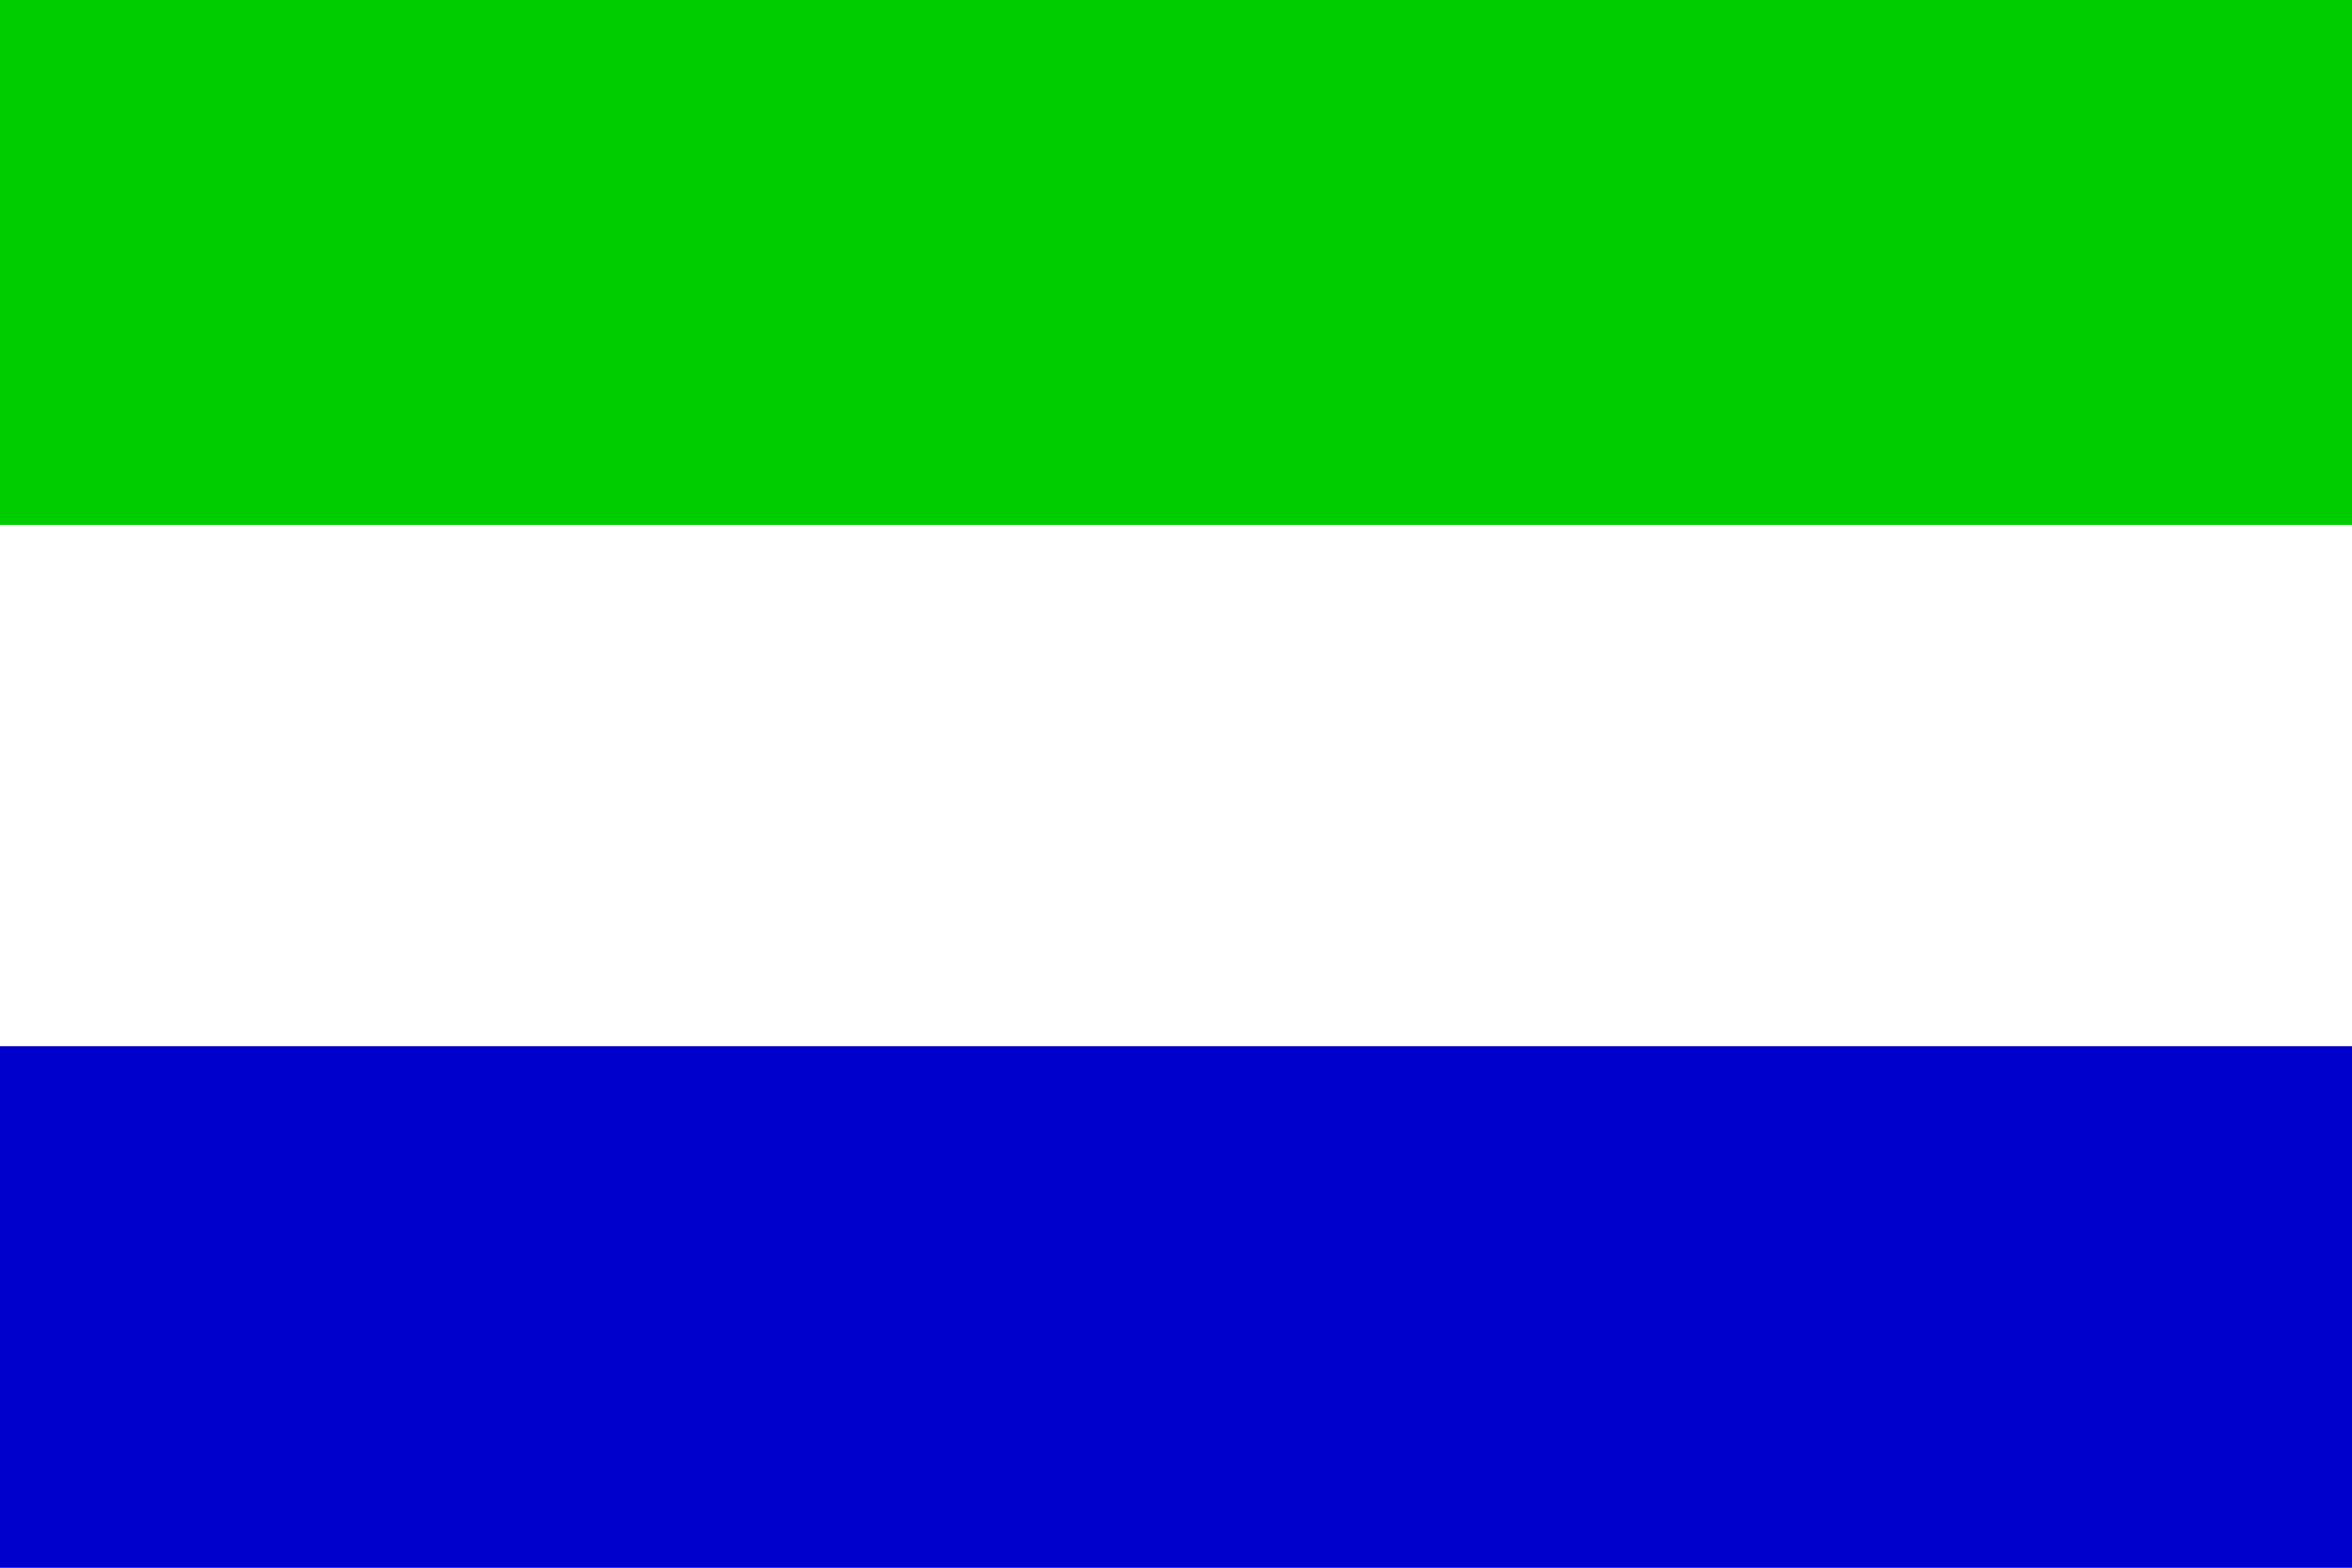
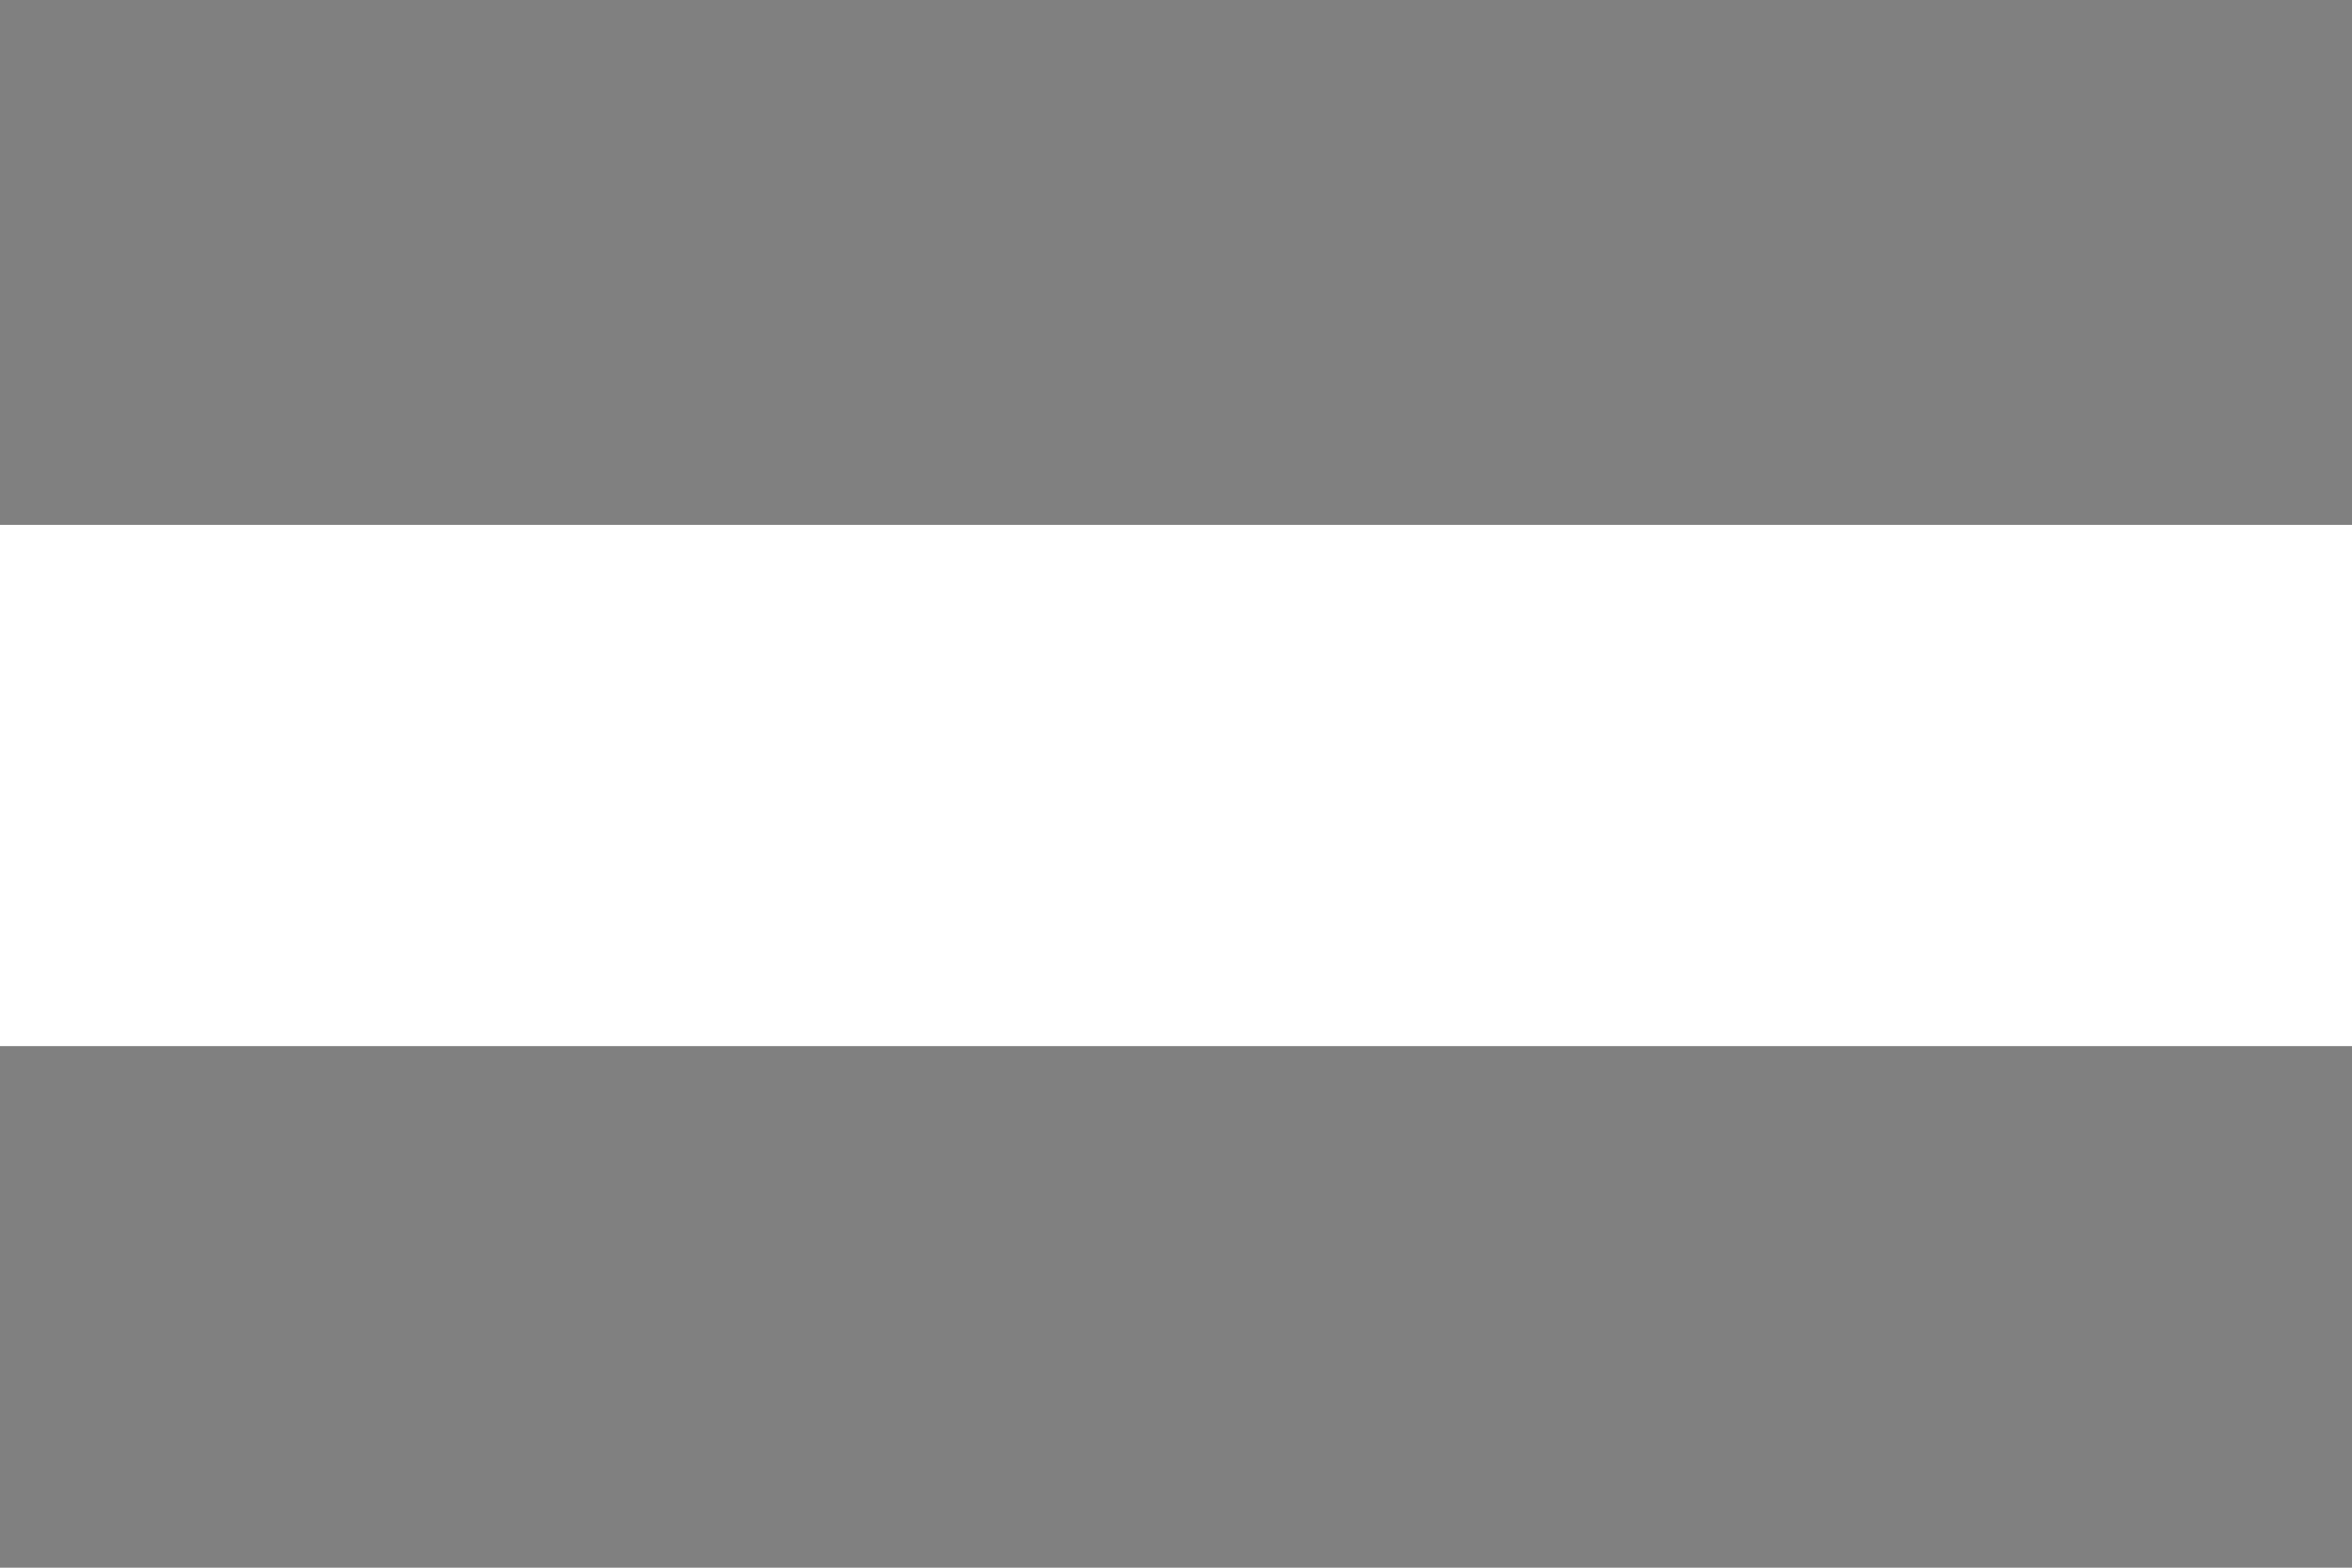
<svg xmlns="http://www.w3.org/2000/svg" width="30" height="20" viewBox="0 0 30 20" fill="none">
  <rect x="0" y="0" width="30" height="20" fill="#808080" stroke="none" />
-   <path fill-rule="evenodd" clip-rule="evenodd" d="M0 13.346H30V20H0V13.346Z" fill="#0000CD" />
  <path fill-rule="evenodd" clip-rule="evenodd" d="M0 6.696H30V13.346H0V6.696Z" fill="white" />
-   <path fill-rule="evenodd" clip-rule="evenodd" d="M0 0H30V6.696H0V0Z" fill="#00CD00" />
</svg>